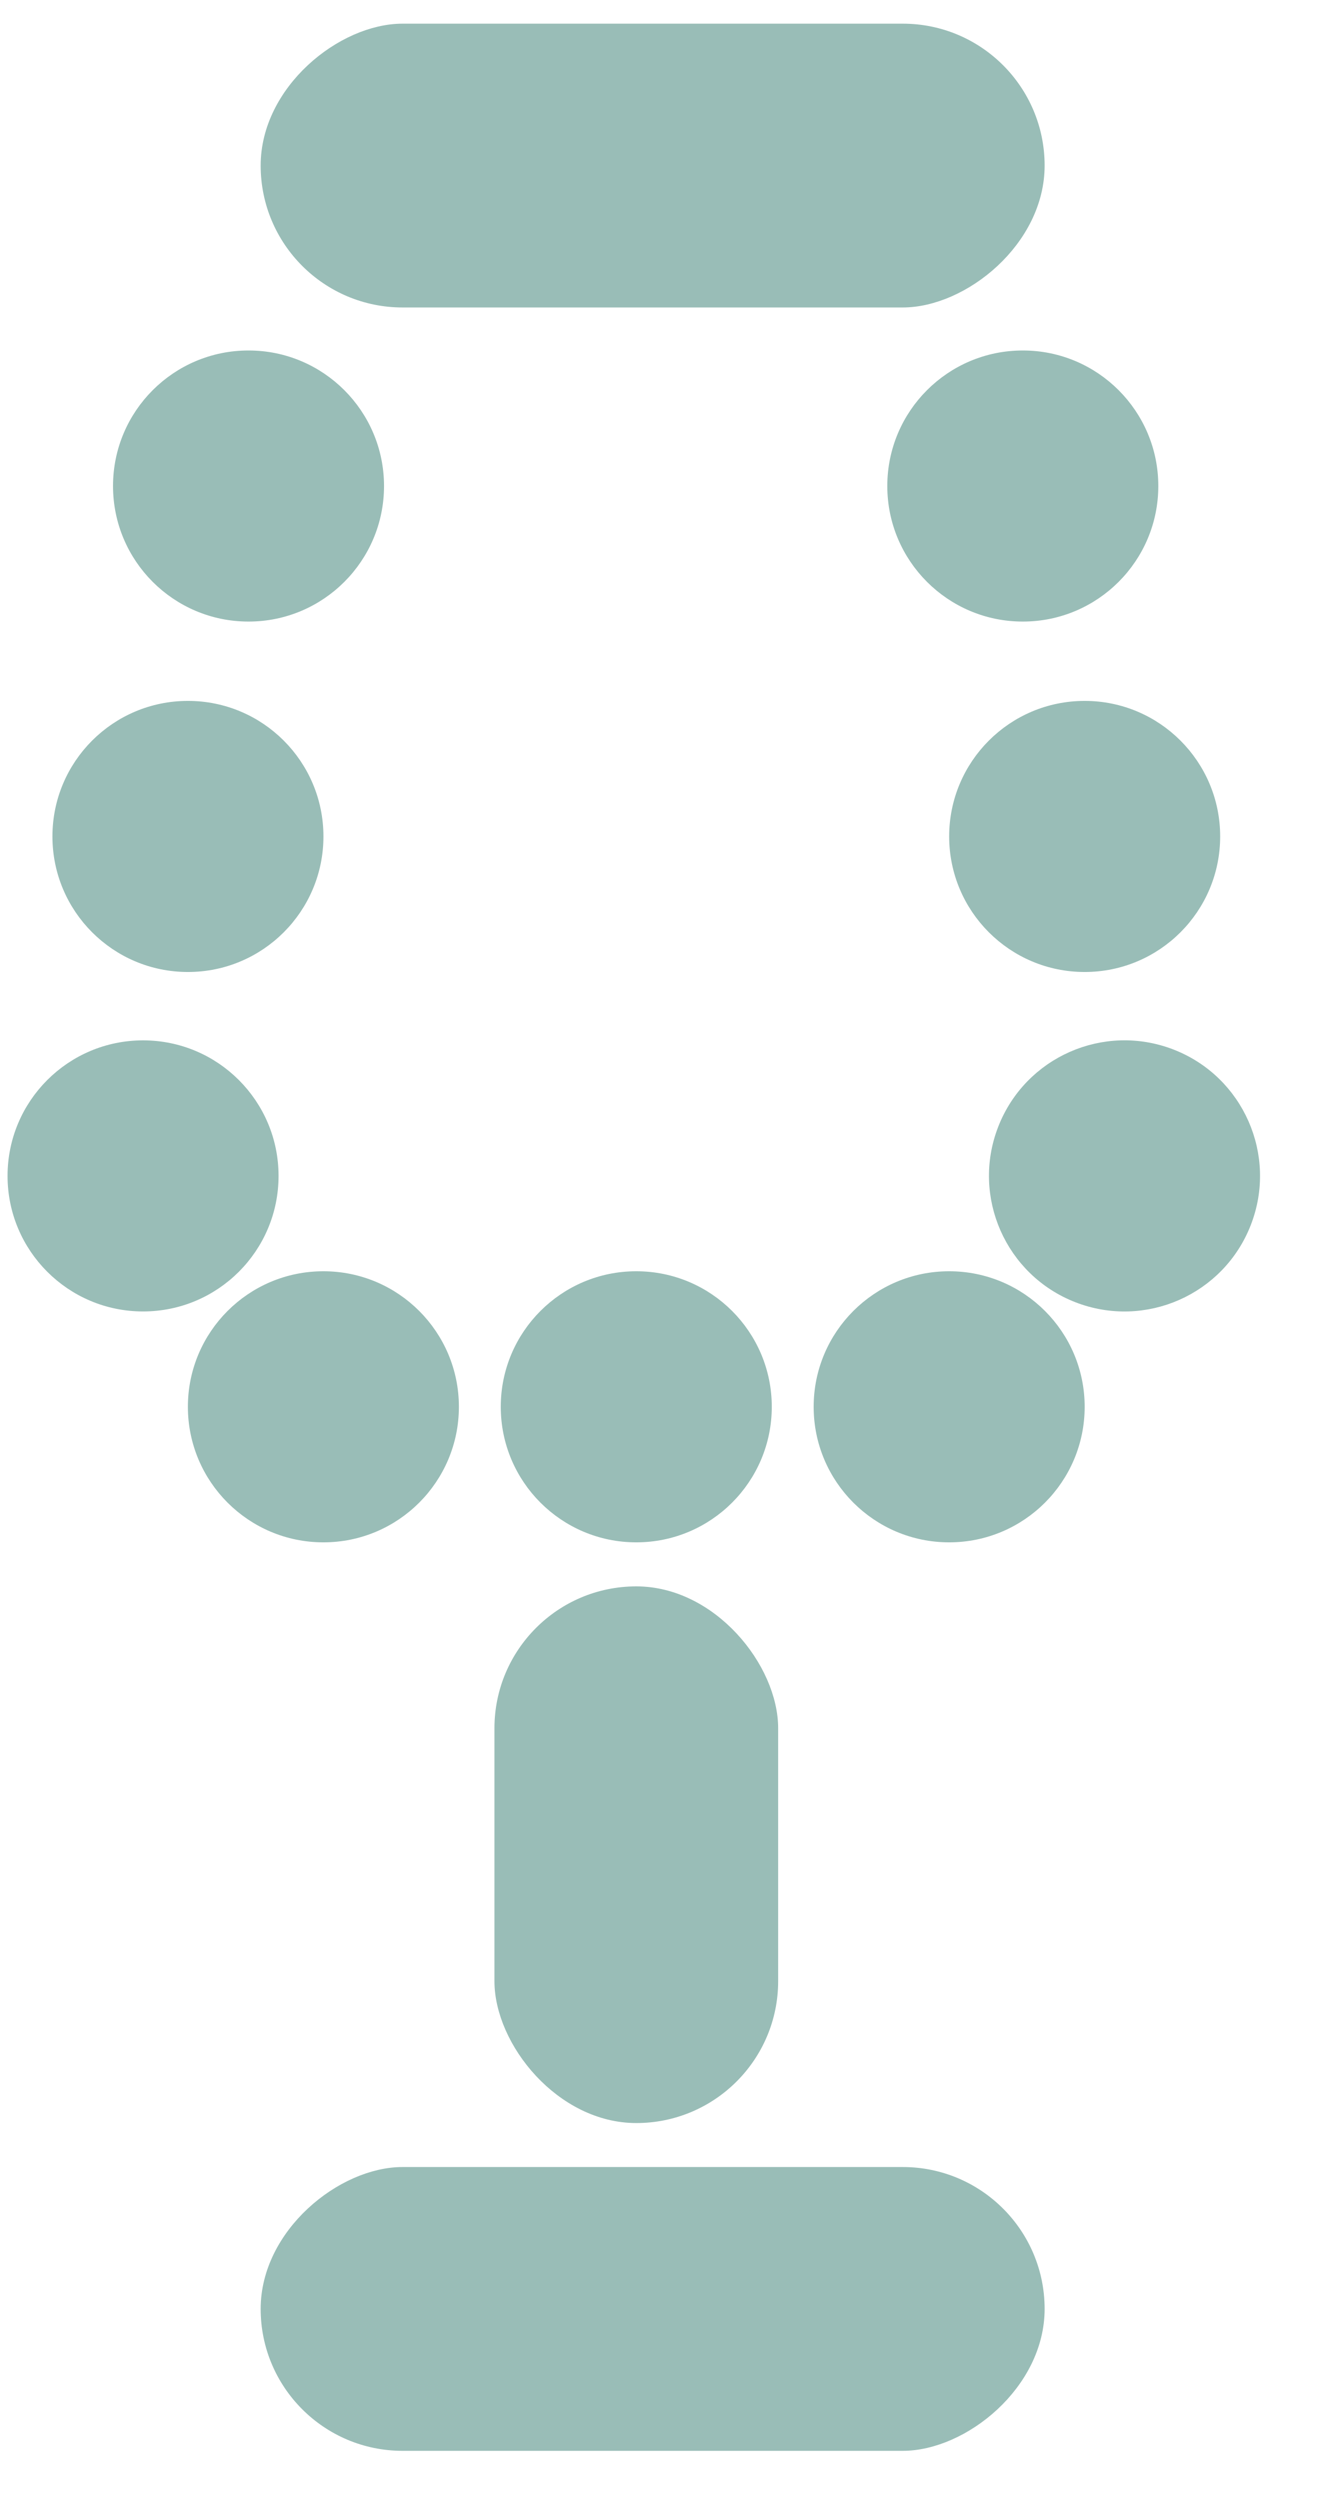
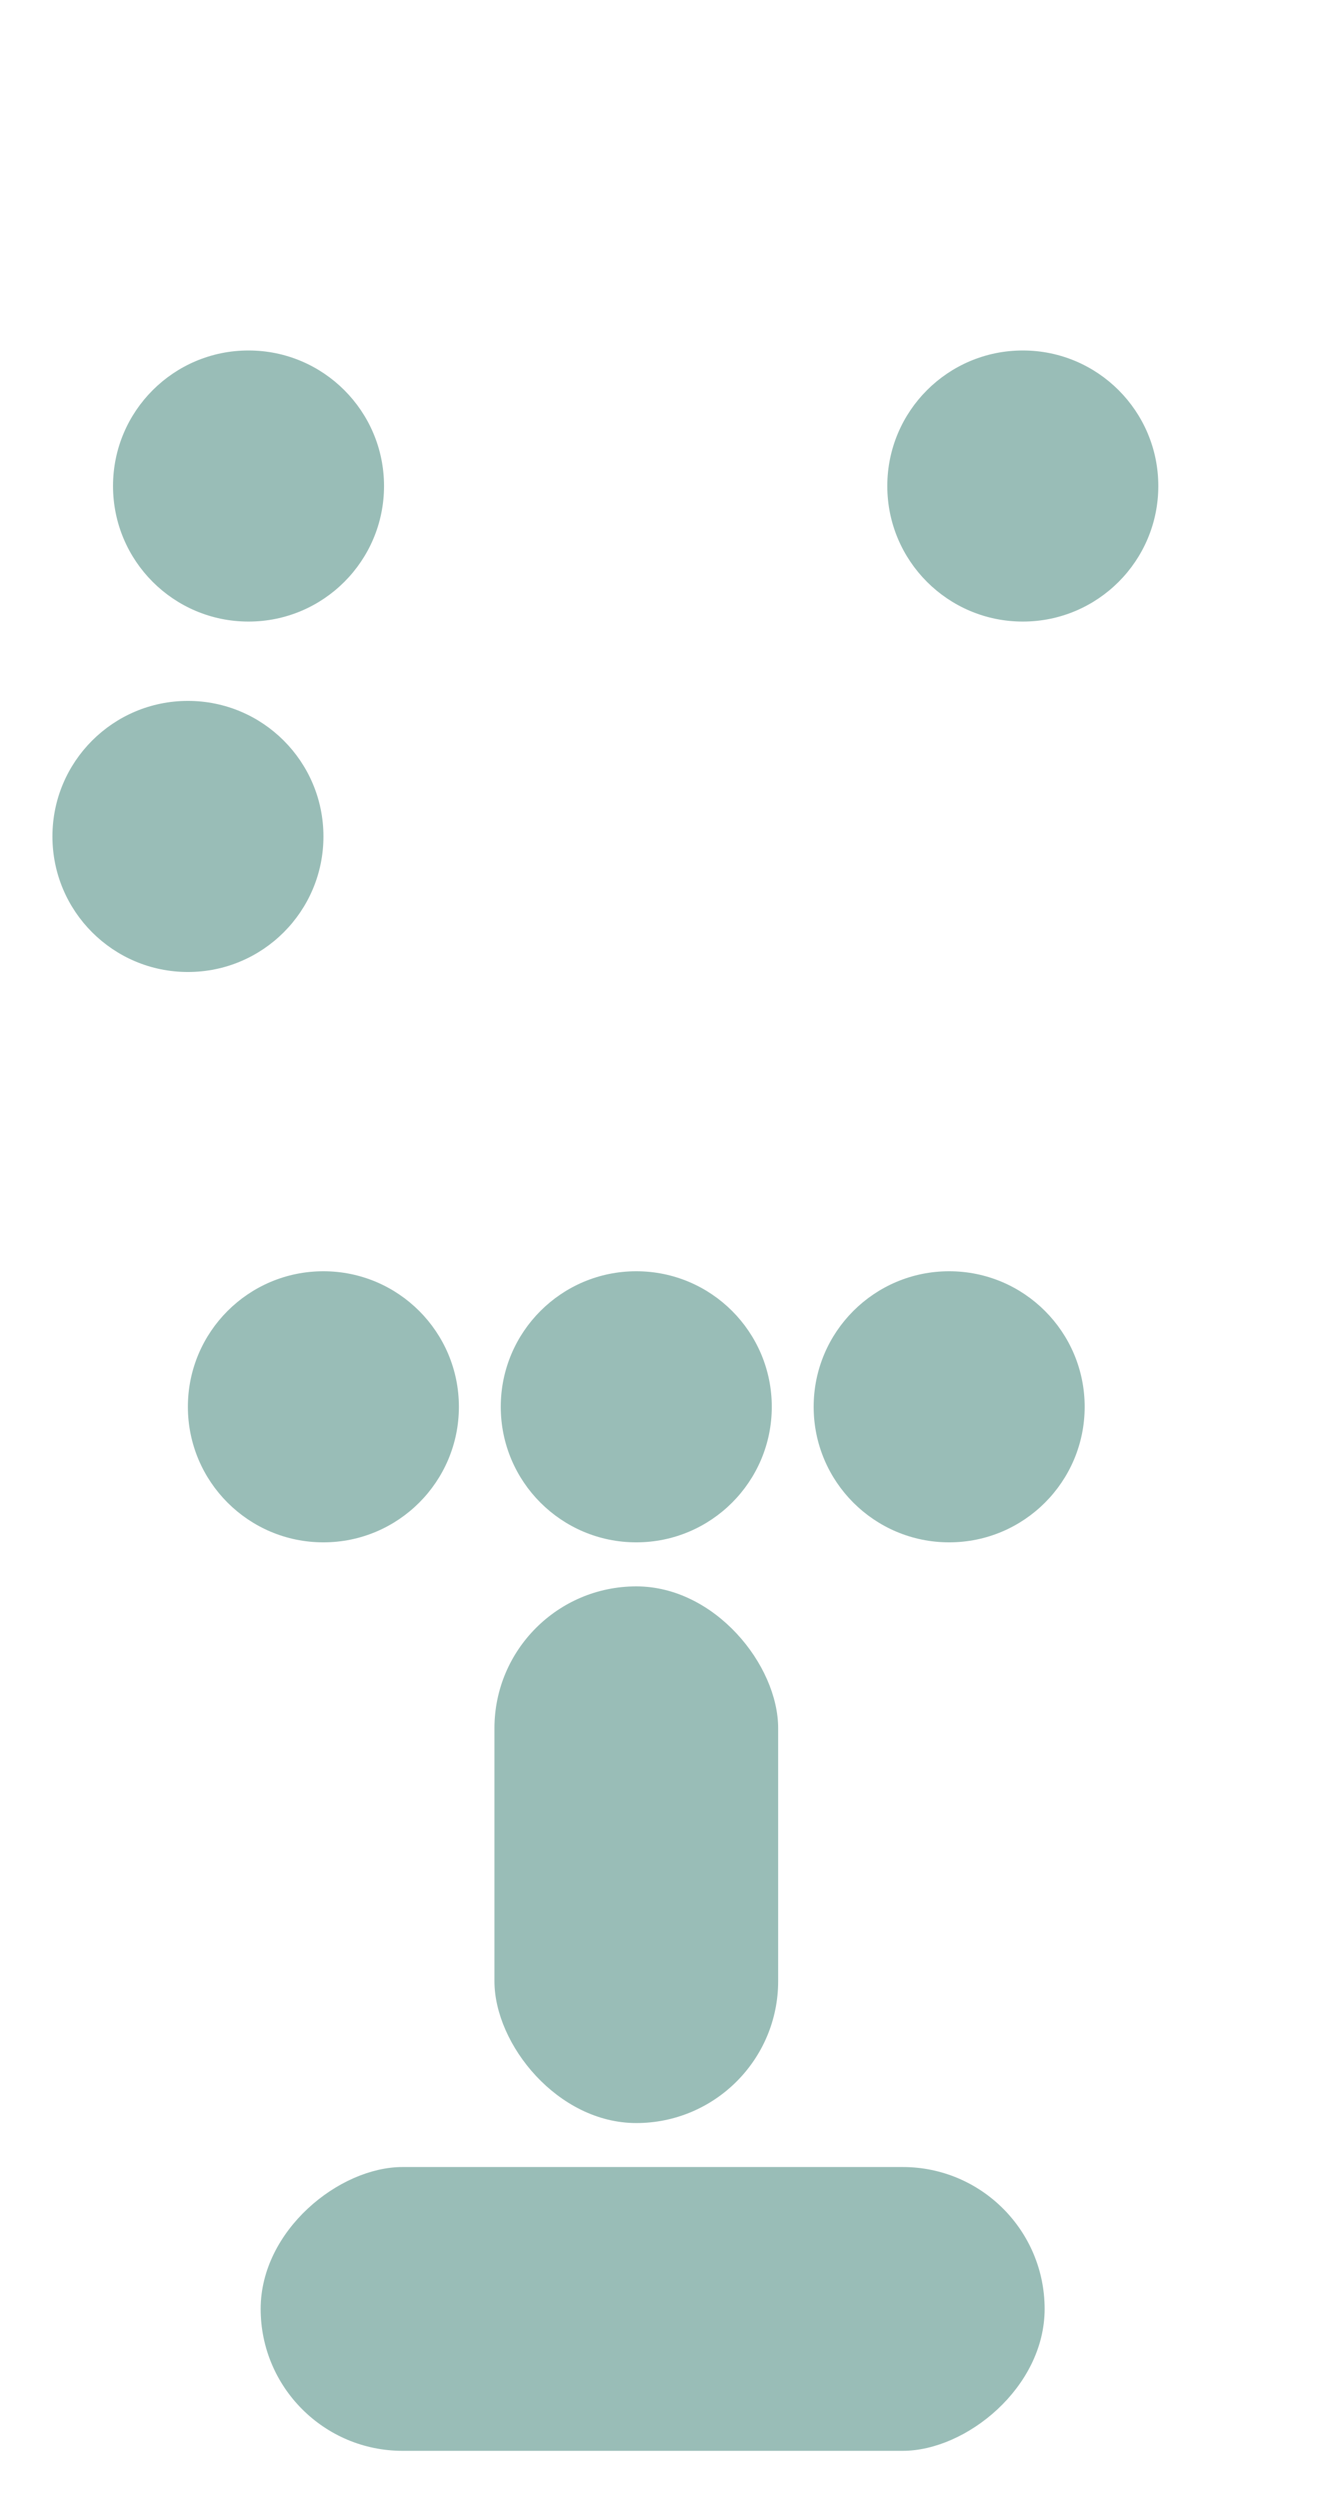
<svg xmlns="http://www.w3.org/2000/svg" fill="none" viewBox="0 0 26 49" height="49" width="26">
  <rect fill="#99BDB7" transform="rotate(-90 5.111 48.041)" rx="2.782" height="15.372" width="5.563" y="48.041" x="5.111" />
-   <rect fill="#99BDB7" transform="rotate(-90 5.111 6.027)" rx="2.782" height="15.372" width="5.563" y="6.027" x="5.111" />
  <rect fill="#99BDB7" transform="rotate(-180 15.258 41.616)" rx="2.782" height="10.52" width="5.563" y="41.616" x="15.258" />
  <circle fill="#99BDB7" transform="rotate(-180 12.476 27.576)" r="2.657" cy="27.576" cx="12.476" />
  <circle fill="#99BDB7" transform="rotate(-180 6.341 27.576)" r="2.657" cy="27.576" cx="6.341" />
-   <circle fill="#99BDB7" transform="rotate(-180 2.805 23.05)" r="2.657" cy="23.05" cx="2.805" />
  <circle fill="#99BDB7" transform="rotate(-180 18.611 27.576)" r="2.657" cy="27.576" cx="18.611" />
-   <circle fill="#99BDB7" transform="rotate(-158.781 22.049 23.05)" r="2.657" cy="23.05" cx="22.049" />
  <circle fill="#99BDB7" transform="rotate(-180 4.873 9.527)" r="2.657" cy="9.527" cx="4.873" />
  <circle fill="#99BDB7" transform="rotate(-180 20.055 9.527)" r="2.657" cy="9.527" cx="20.055" />
  <circle fill="#99BDB7" transform="rotate(-180 3.685 16.396)" r="2.657" cy="16.396" cx="3.685" />
-   <circle fill="#99BDB7" transform="rotate(-180 21.268 16.396)" r="2.657" cy="16.396" cx="21.268" />
</svg>